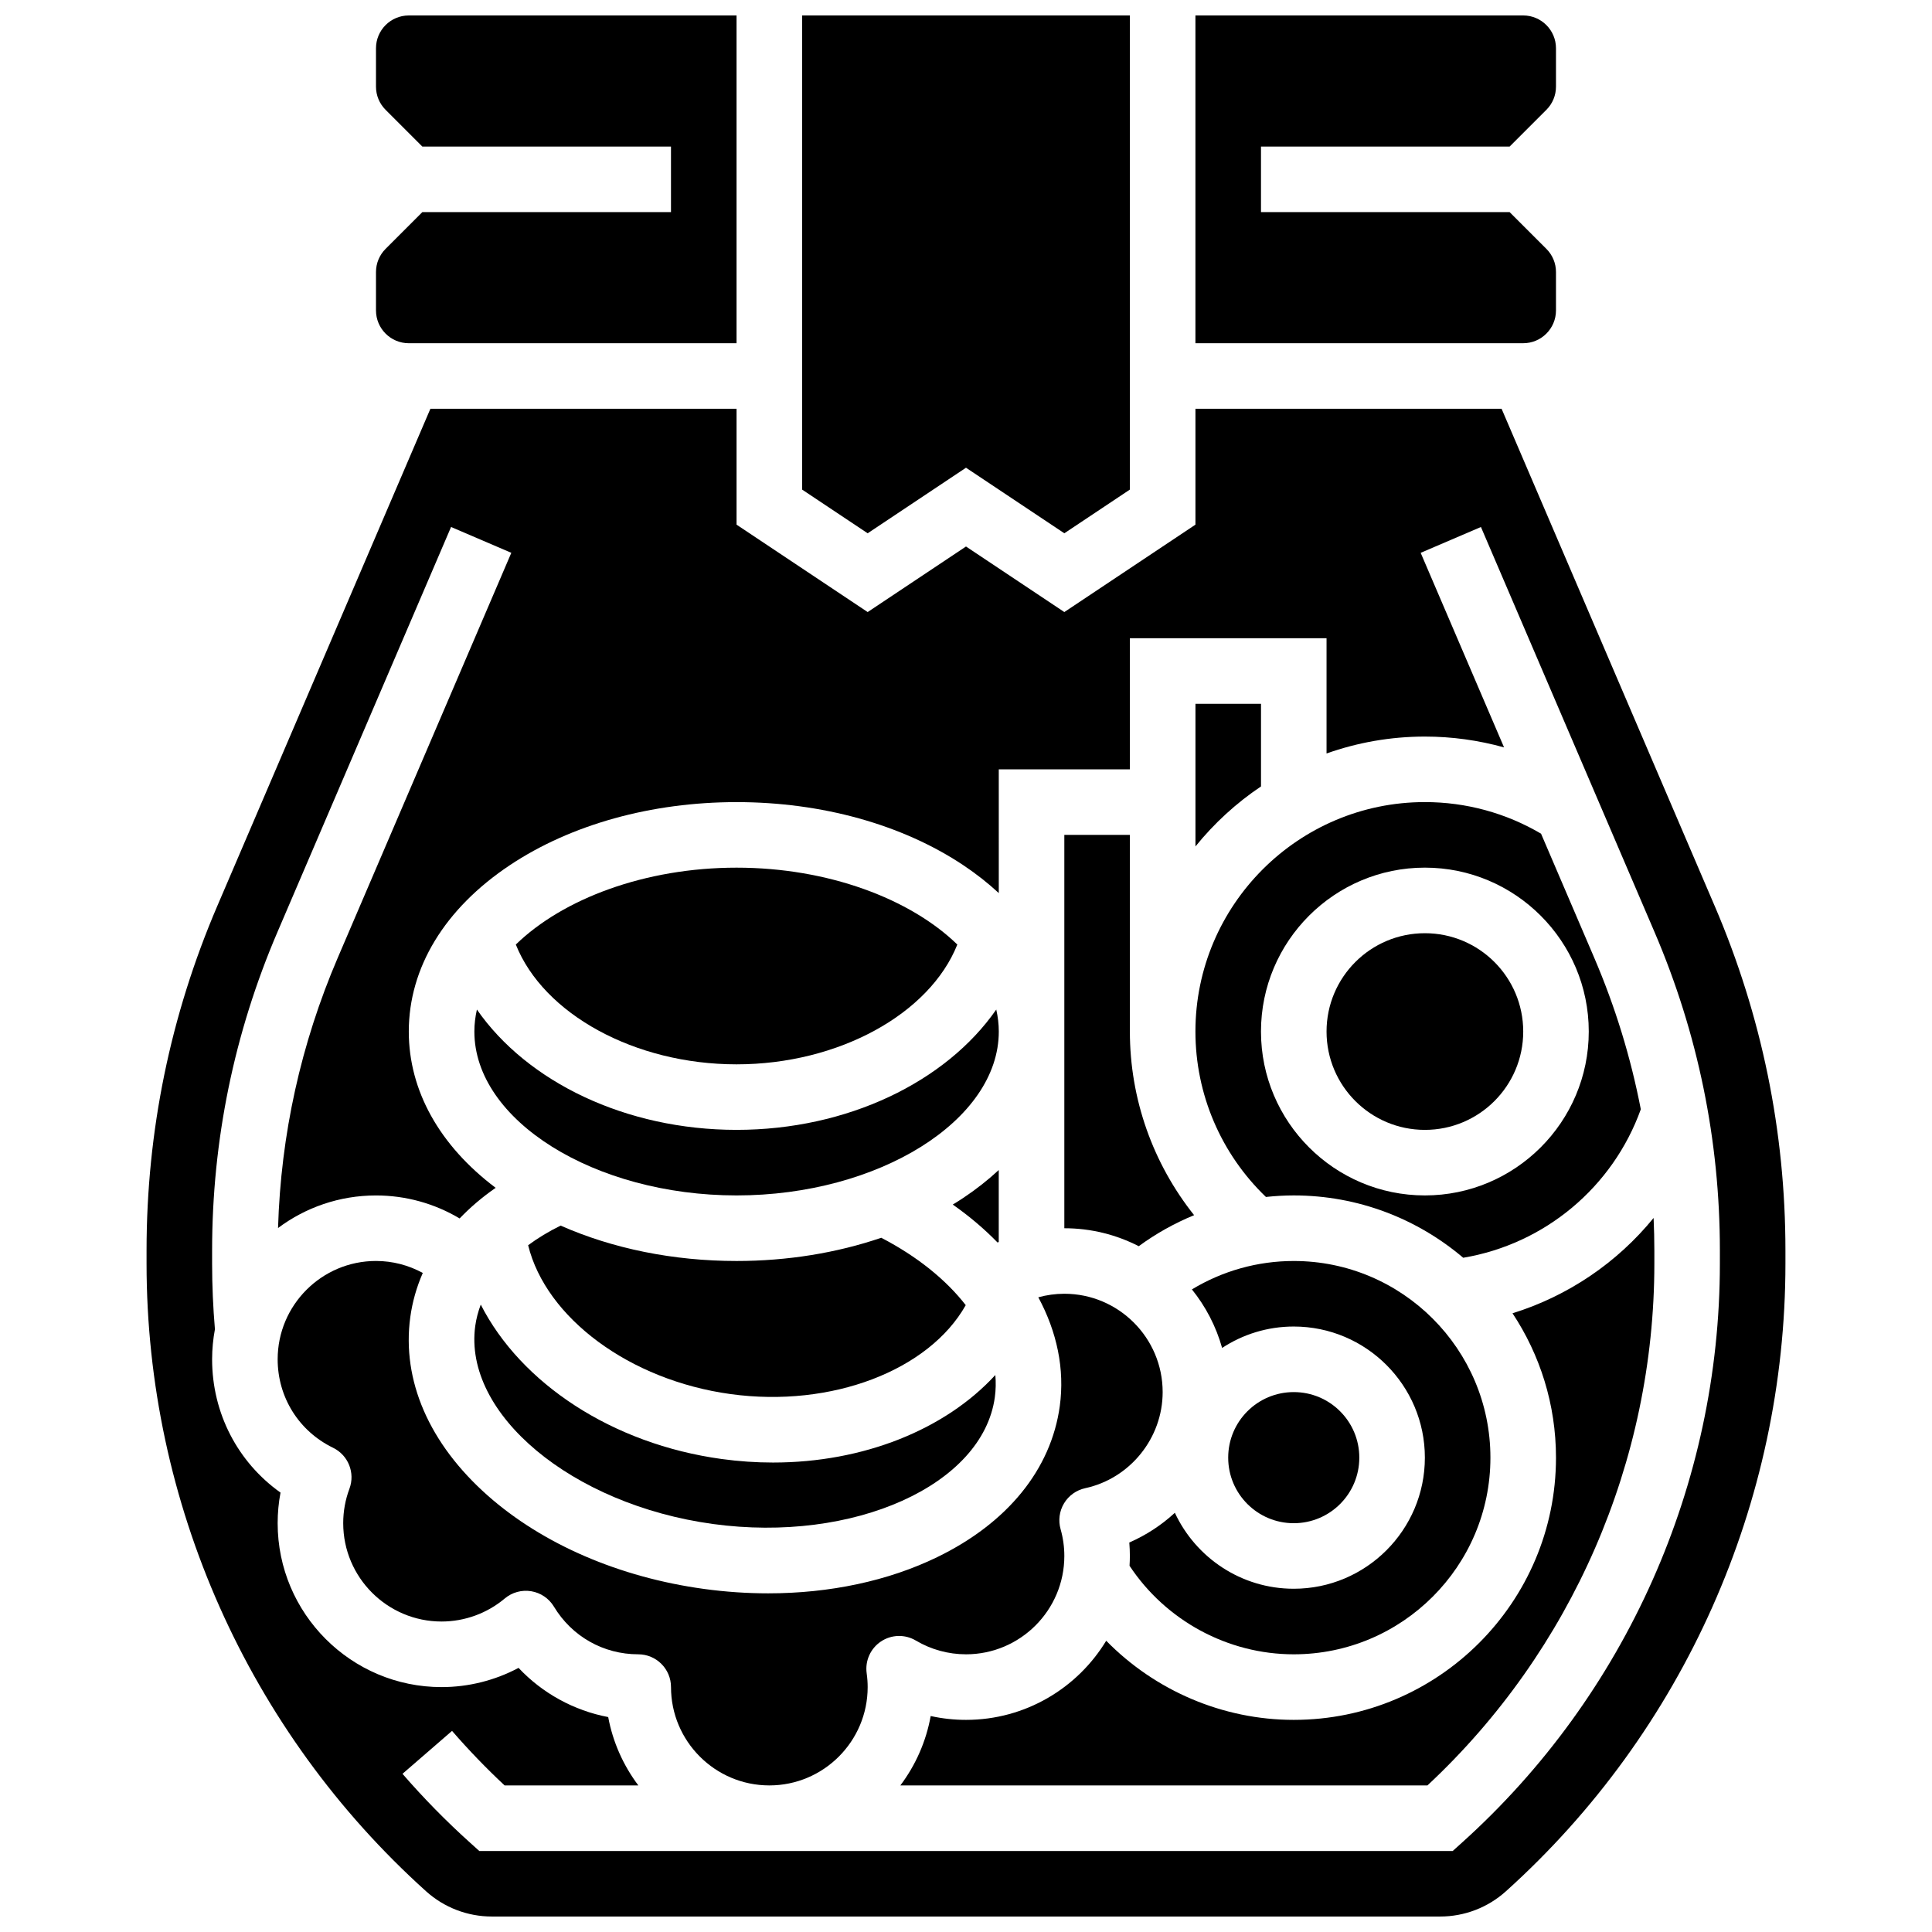
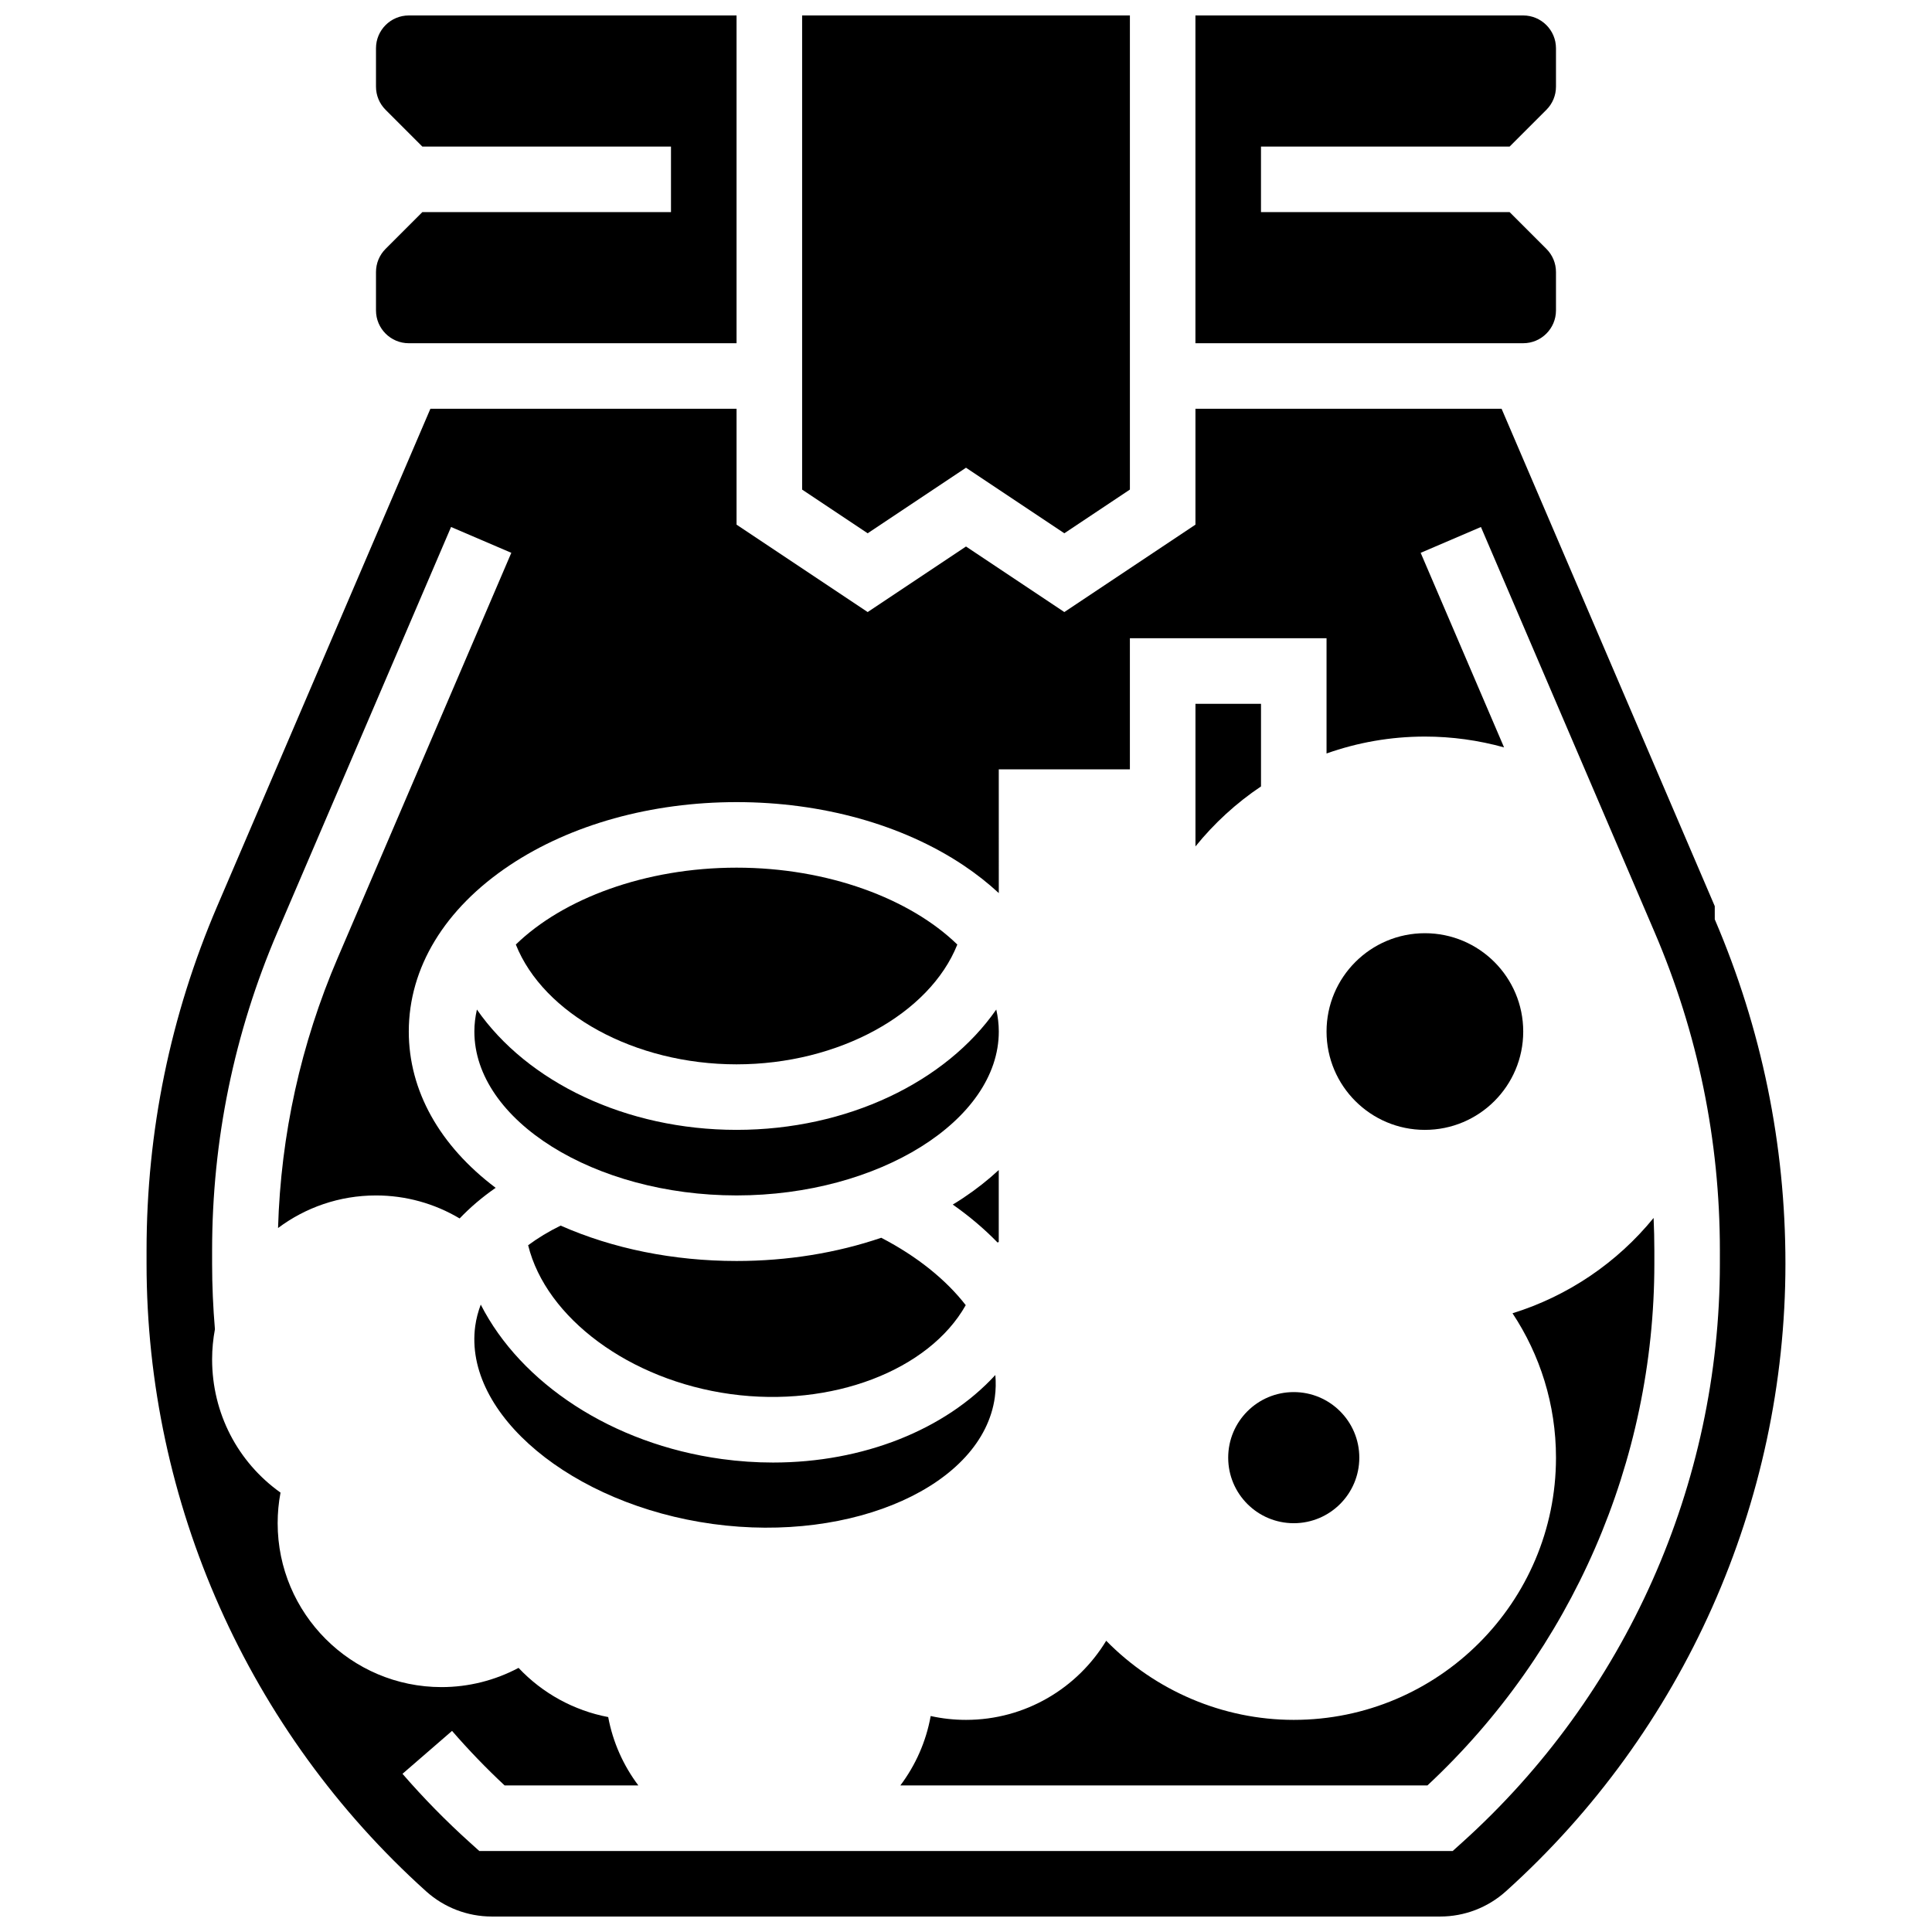
<svg xmlns="http://www.w3.org/2000/svg" width="800px" height="800px" version="1.1" viewBox="144 144 512 512">
  <defs>
    <clipPath id="d">
      <path d="m460 148.09h97v86.906h-97z" />
    </clipPath>
    <clipPath id="c">
      <path d="m356 148.09h88v137.91h-88z" />
    </clipPath>
    <clipPath id="b">
      <path d="m243 148.09h97v86.906h-97z" />
    </clipPath>
    <clipPath id="a">
      <path d="m182 252h436v399.9h-436z" />
    </clipPath>
  </defs>
-   <path d="m486.86 460.8c17.109 0 32.785 6.227 44.906 16.52 21.578-3.625 39.625-18.656 47.066-39.344-2.652-13.715-6.762-27.137-12.34-40.148l-14.098-32.895c-9.312-5.484-19.898-8.371-30.789-8.371-33.527 0-60.805 27.277-60.805 60.805 0 16.621 6.769 32.391 18.684 43.84 2.438-0.262 4.898-0.406 7.375-0.406zm34.746-86.867c23.949 0 43.434 19.484 43.434 43.434 0 23.949-19.484 43.434-43.434 43.434s-43.434-19.484-43.434-43.434c0-23.949 19.484-43.434 43.434-43.434z" />
-   <path d="m460.45 466.03c-10.926-13.723-17.02-30.801-17.02-48.656v-52.117h-17.371v104.24c7.102 0 13.801 1.723 19.723 4.758 4.559-3.348 9.488-6.09 14.668-8.223z" />
  <path d="m504.23 530.29c0 9.598-7.777 17.375-17.371 17.375-9.598 0-17.375-7.777-17.375-17.375 0-9.594 7.777-17.371 17.375-17.371 9.594 0 17.371 7.777 17.371 17.371" />
  <path d="m547.67 417.37c0 14.391-11.668 26.059-26.059 26.059-14.395 0-26.062-11.668-26.062-26.059s11.668-26.059 26.062-26.059c14.391 0 26.059 11.668 26.059 26.059" />
-   <path d="m486.86 582.41c28.738 0 52.117-23.379 52.117-52.117s-23.379-52.117-52.117-52.117c-9.59 0-18.906 2.633-26.992 7.531 3.644 4.519 6.398 9.777 8.004 15.512 5.461-3.582 11.984-5.676 18.988-5.676 19.16 0 34.746 15.586 34.746 34.746 0 19.16-15.586 34.746-34.746 34.746-13.941 0-25.98-8.254-31.512-20.129-3.527 3.246-7.59 5.926-12.07 7.875 0.098 1.188 0.148 2.375 0.148 3.57 0 0.871-0.035 1.738-0.086 2.598 9.605 14.527 26.027 23.461 43.52 23.461z" />
  <g clip-path="url(#d)">
    <path d="m556.35 226.27v-10.176c0-2.32-0.902-4.5-2.543-6.141l-9.738-9.738-65.895-0.004v-17.371h65.895l9.738-9.738c1.641-1.641 2.543-3.824 2.543-6.141v-10.18c0-4.789-3.898-8.688-8.688-8.688h-86.863v86.863h86.863c4.793 0 8.688-3.898 8.688-8.688z" />
  </g>
  <path d="m478.18 352.41v-21.898h-17.371v37.801c4.953-6.129 10.809-11.504 17.371-15.902z" />
  <g clip-path="url(#c)">
    <path d="m400 267.95 26.059 17.371 17.375-11.582v-125.64h-86.863v125.65l17.371 11.578z" />
  </g>
  <g clip-path="url(#b)">
    <path d="m252.33 234.96h86.863v-86.863h-86.863c-4.789 0-8.688 3.898-8.688 8.688v10.176c0 2.32 0.902 4.5 2.543 6.141l9.738 9.738 65.895 0.004v17.371h-65.895l-9.738 9.738c-1.641 1.645-2.543 3.824-2.543 6.144v10.176c0 4.789 3.894 8.688 8.688 8.688z" />
  </g>
  <path d="m544.83 492.03c7.273 10.98 11.523 24.133 11.523 38.262 0 38.316-31.172 69.492-69.492 69.492-18.848 0-36.766-7.769-49.707-20.969-7.617 12.559-21.422 20.969-37.152 20.969-3.164 0-6.305-0.344-9.363-1.02-1.219 6.812-4.035 13.074-8.039 18.395h139.68c38.262-35.672 60.141-85.875 60.141-138.28v-3.5c0-2.879-0.074-5.75-0.199-8.613-9.648 11.836-22.633 20.68-37.387 25.262z" />
-   <path d="m400 582.41c14.371 0 26.059-11.691 26.059-26.059 0-2.394-0.332-4.789-0.992-7.109-0.652-2.309-0.324-4.785 0.914-6.84 1.234-2.055 3.266-3.508 5.613-4.016 11.891-2.574 20.523-13.281 20.523-25.469 0-14.371-11.691-26.059-26.059-26.059-2.356 0-4.664 0.328-6.894 0.938 4.953 9.191 7.031 19.055 5.691 28.832-2.297 16.762-13.84 30.98-32.504 40.039-13.008 6.312-28.488 9.586-44.77 9.586-5.609 0-11.312-0.387-17.043-1.172-22.371-3.066-42.707-11.848-57.27-24.727-15.539-13.742-22.828-30.543-20.535-47.305 0.555-4.051 1.676-7.965 3.312-11.703-3.773-2.059-8.016-3.176-12.402-3.176-14.371 0-26.059 11.691-26.059 26.059 0 10.059 5.625 19.047 14.684 23.449 4.027 1.961 5.906 6.66 4.336 10.855-1.094 2.922-1.648 5.992-1.648 9.129 0 14.371 11.691 26.059 26.059 26.059 6.121 0 12.07-2.168 16.754-6.106 1.945-1.637 4.508-2.336 7.012-1.922 2.508 0.414 4.703 1.906 6.016 4.082 4.769 7.91 13.121 12.633 22.34 12.633 4.797 0 8.688 3.891 8.688 8.688 0 14.363 11.684 26.051 26.043 26.059h0.031c14.363-0.008 26.043-11.695 26.043-26.059 0-1.184-0.09-2.414-0.262-3.656-0.461-3.309 1.012-6.586 3.793-8.438 2.781-1.852 6.375-1.941 9.246-0.234 4.008 2.379 8.598 3.641 13.281 3.641z" />
  <path d="m377.54 472.02c-11.781 4.016-24.836 6.156-38.34 6.156-16.762 0-32.836-3.281-46.629-9.379-3.164 1.555-6.047 3.297-8.609 5.203 4.727 19.219 26.832 35.773 53.664 39.449 26.836 3.68 52.586-6.324 62.305-23.57-5.231-6.738-12.863-12.914-22.391-17.859z" />
  <path d="m332.9 547.87c37.32 5.109 71.547-10.273 74.742-33.598 0.266-1.949 0.305-3.914 0.133-5.879-13.32 14.504-35.02 23.195-58.91 23.195-4.473 0-9.023-0.305-13.613-0.934-29.066-3.984-53.242-20.098-63.848-40.922-0.691 1.848-1.195 3.738-1.461 5.672-3.191 23.328 25.637 47.352 62.957 52.465z" />
  <g clip-path="url(#a)">
-     <path d="m598.43 384.14-56.492-131.81h-81.133v30.707l-34.746 23.164-26.059-17.371-26.059 17.371-34.746-23.164v-30.707h-81.137l-56.492 131.81c-12.426 28.996-18.727 59.695-18.727 91.242v3.5c0 63.336 27 123.96 74.078 166.33 4.793 4.312 10.984 6.688 17.434 6.688h251.3c6.449 0 12.641-2.375 17.434-6.691 47.074-42.367 74.074-102.99 74.074-166.33v-3.5c0-31.547-6.301-62.246-18.727-91.242zm1.355 94.742c0 58.418-24.906 114.34-68.328 153.42l-2.477 2.231h-181.08-0.016-0.016-76.848l-2.477-2.231c-6.305-5.676-12.32-11.805-17.879-18.223l13.133-11.375c4.371 5.043 9.047 9.895 13.934 14.457h35.441c-3.949-5.25-6.746-11.414-7.992-18.121-9.074-1.715-17.438-6.309-23.758-13.035-6.246 3.32-13.254 5.094-20.406 5.094-23.949 0-43.434-19.484-43.434-43.434 0-2.738 0.254-5.449 0.758-8.109-11.332-8.066-18.129-21.043-18.129-35.32 0-2.723 0.266-5.387 0.746-7.973-0.488-5.766-0.746-11.605-0.746-17.379v-3.5c0-29.184 5.828-57.578 17.324-84.398l46-107.33 15.969 6.844-46 107.33c-9.781 22.82-15.086 46.883-15.82 71.609 7.246-5.422 16.234-8.633 25.961-8.633 7.887 0 15.508 2.133 22.164 6.094 2.793-2.926 5.984-5.644 9.547-8.113-14.879-11.207-23.023-25.766-23.023-41.414 0-16.918 9.504-32.574 26.766-44.082 16.176-10.781 37.52-16.723 60.098-16.723 22.578 0 43.922 5.938 60.098 16.723 3.449 2.301 6.578 4.773 9.395 7.383l-0.004-32.793h34.746v-34.746h52.117v30.543c8.156-2.891 16.922-4.481 26.059-4.481 7.152 0 14.199 0.98 20.984 2.867l-22.098-51.562 15.969-6.844 46 107.33c11.496 26.82 17.324 55.215 17.324 84.395z" />
+     <path d="m598.43 384.14-56.492-131.81h-81.133v30.707l-34.746 23.164-26.059-17.371-26.059 17.371-34.746-23.164v-30.707h-81.137l-56.492 131.81c-12.426 28.996-18.727 59.695-18.727 91.242v3.5c0 63.336 27 123.96 74.078 166.33 4.793 4.312 10.984 6.688 17.434 6.688h251.3c6.449 0 12.641-2.375 17.434-6.691 47.074-42.367 74.074-102.99 74.074-166.33c0-31.547-6.301-62.246-18.727-91.242zm1.355 94.742c0 58.418-24.906 114.34-68.328 153.42l-2.477 2.231h-181.08-0.016-0.016-76.848l-2.477-2.231c-6.305-5.676-12.32-11.805-17.879-18.223l13.133-11.375c4.371 5.043 9.047 9.895 13.934 14.457h35.441c-3.949-5.25-6.746-11.414-7.992-18.121-9.074-1.715-17.438-6.309-23.758-13.035-6.246 3.32-13.254 5.094-20.406 5.094-23.949 0-43.434-19.484-43.434-43.434 0-2.738 0.254-5.449 0.758-8.109-11.332-8.066-18.129-21.043-18.129-35.32 0-2.723 0.266-5.387 0.746-7.973-0.488-5.766-0.746-11.605-0.746-17.379v-3.5c0-29.184 5.828-57.578 17.324-84.398l46-107.33 15.969 6.844-46 107.33c-9.781 22.82-15.086 46.883-15.82 71.609 7.246-5.422 16.234-8.633 25.961-8.633 7.887 0 15.508 2.133 22.164 6.094 2.793-2.926 5.984-5.644 9.547-8.113-14.879-11.207-23.023-25.766-23.023-41.414 0-16.918 9.504-32.574 26.766-44.082 16.176-10.781 37.52-16.723 60.098-16.723 22.578 0 43.922 5.938 60.098 16.723 3.449 2.301 6.578 4.773 9.395 7.383l-0.004-32.793h34.746v-34.746h52.117v30.543c8.156-2.891 16.922-4.481 26.059-4.481 7.152 0 14.199 0.98 20.984 2.867l-22.098-51.562 15.969-6.844 46 107.33c11.496 26.82 17.324 55.215 17.324 84.395z" />
  </g>
  <path d="m339.2 460.8c37.668 0 69.492-19.891 69.492-43.434 0-1.973-0.242-3.914-0.672-5.828-13.34 19.199-39.48 31.887-68.82 31.887-29.34 0-55.484-12.688-68.816-31.887-0.43 1.91-0.672 3.856-0.672 5.828-0.004 23.543 31.82 43.434 69.488 43.434z" />
  <path d="m339.2 426.06c27.059 0 51.184-13.375 58.5-31.746-12.48-12.137-34.273-20.375-58.5-20.375-24.227 0-46.023 8.234-58.5 20.371 7.316 18.375 31.441 31.75 58.5 31.75z" />
  <path d="m408.68 473.14v-19.07c-2.816 2.609-5.941 5.082-9.395 7.383-0.914 0.609-1.848 1.199-2.793 1.773 4.422 3.098 8.387 6.469 11.867 10.051 0.109-0.047 0.215-0.094 0.32-0.137z" />
</svg>